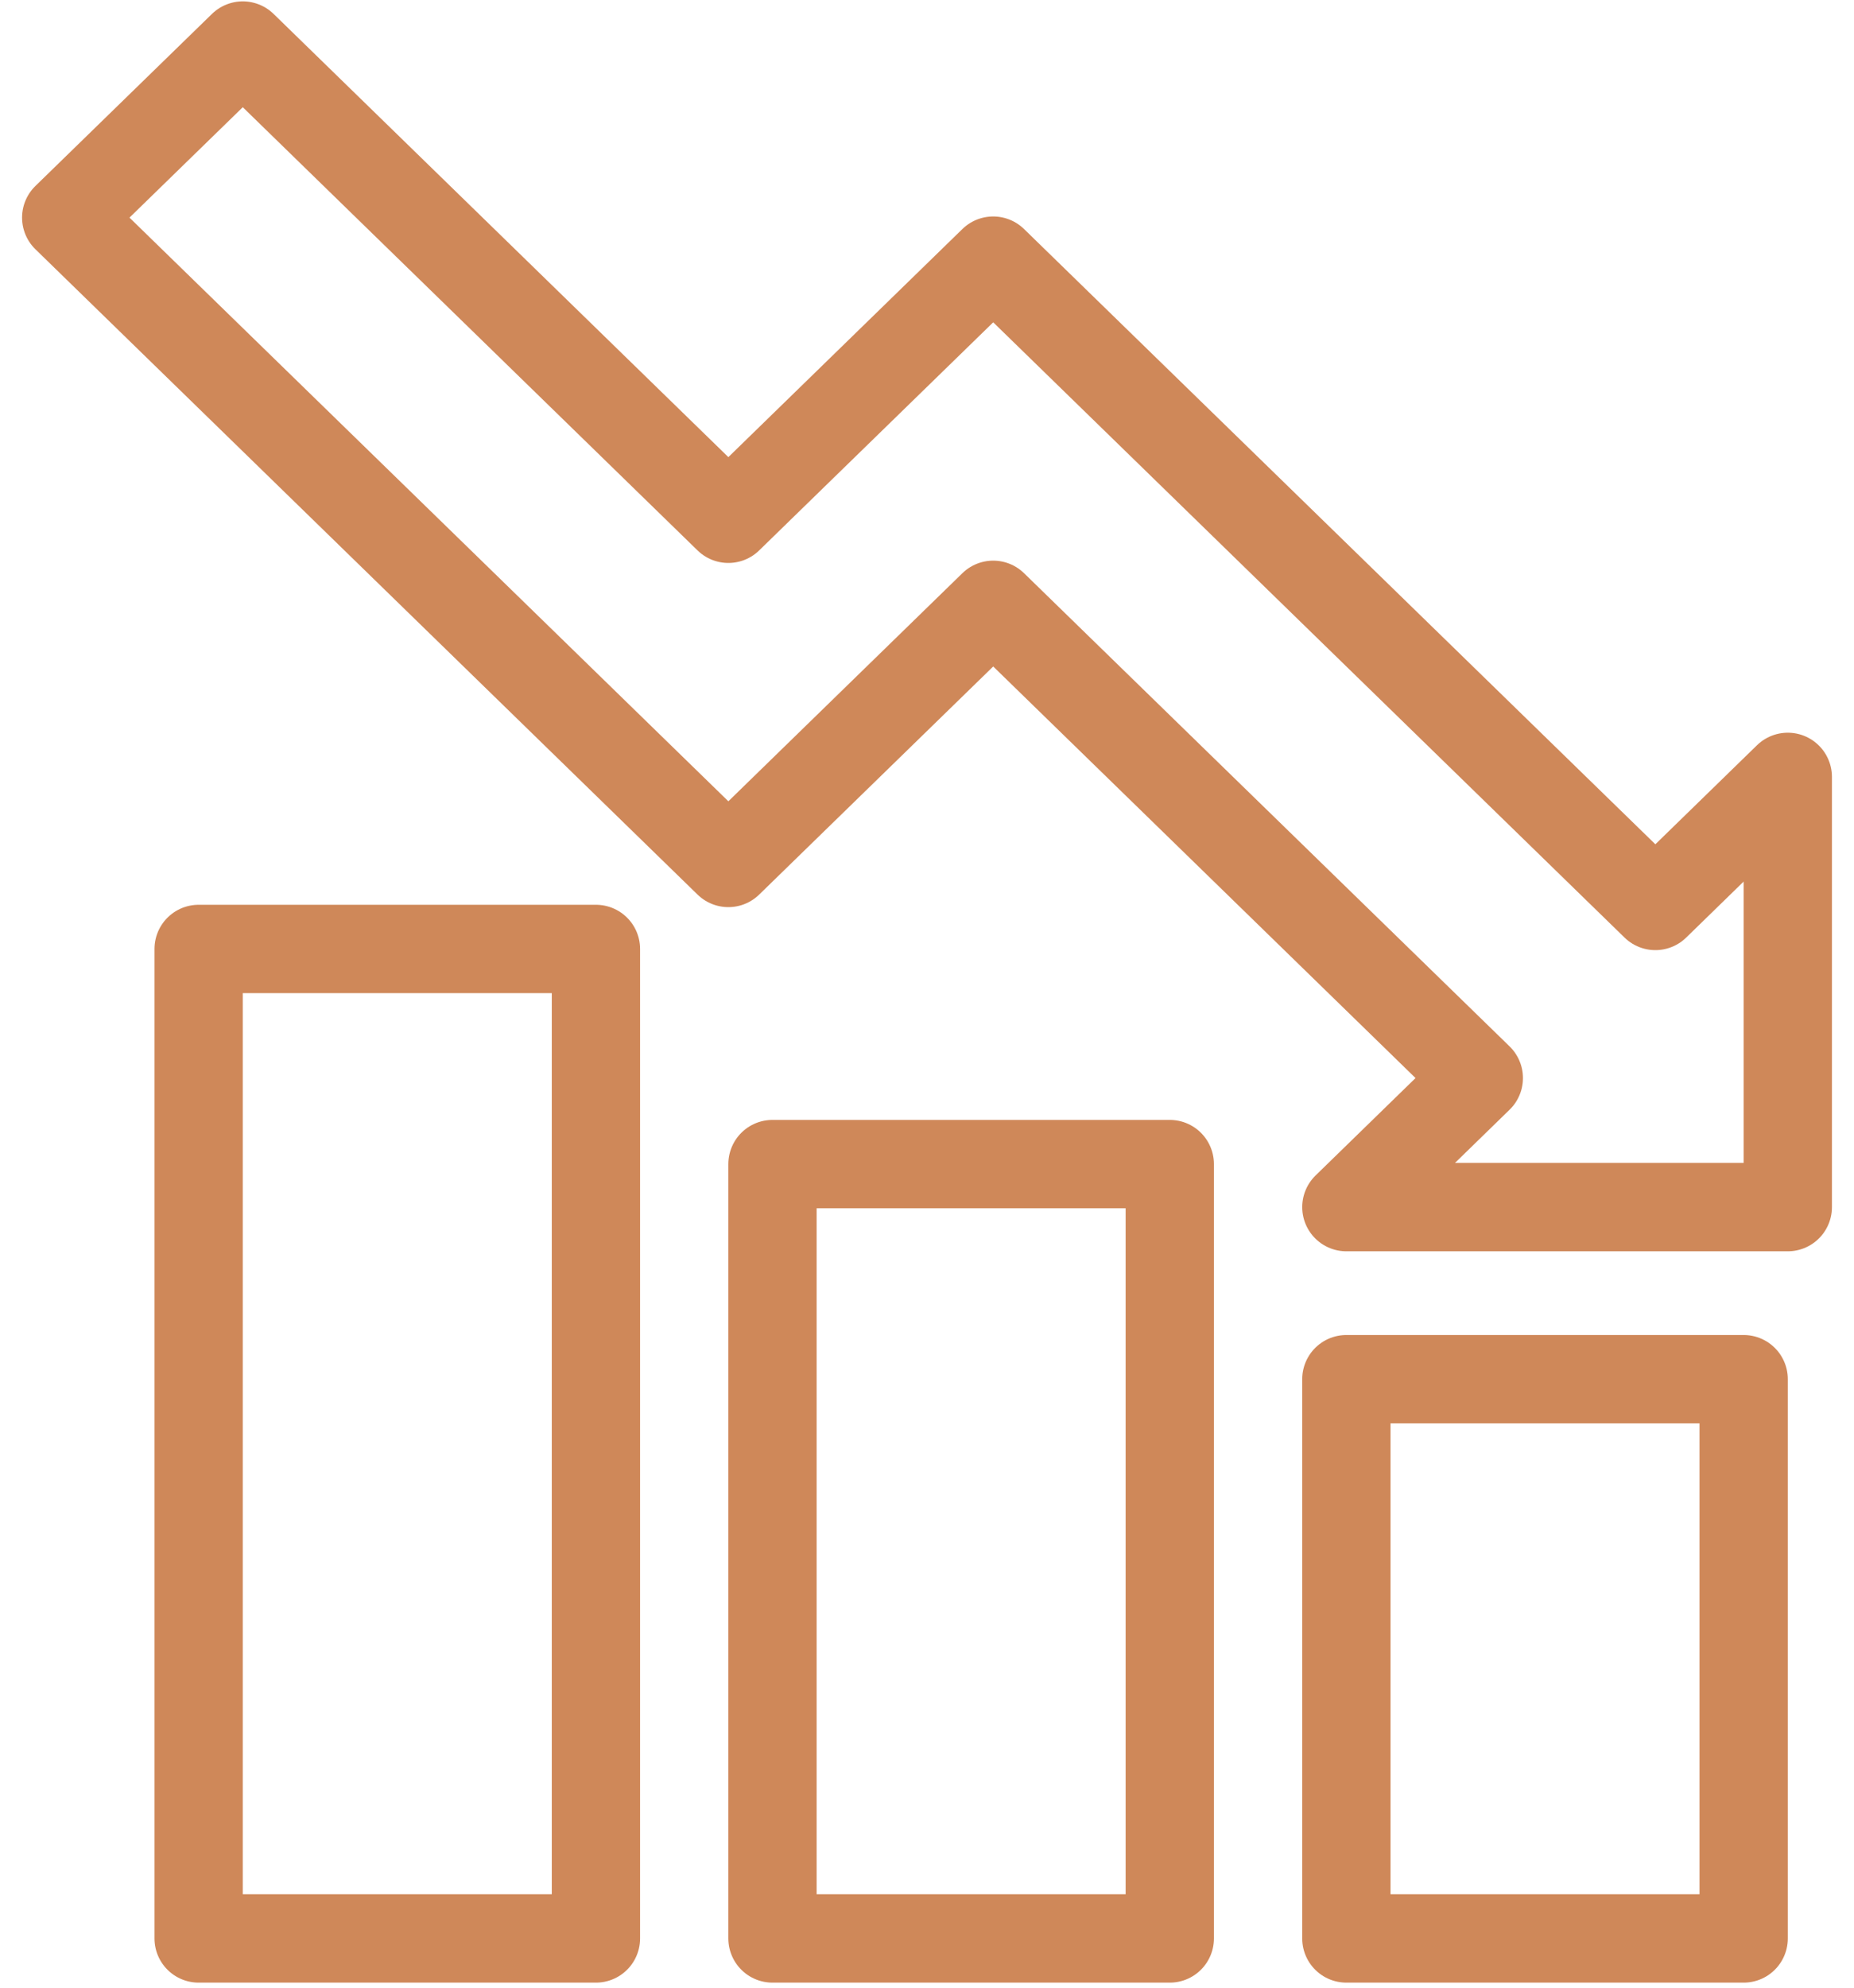
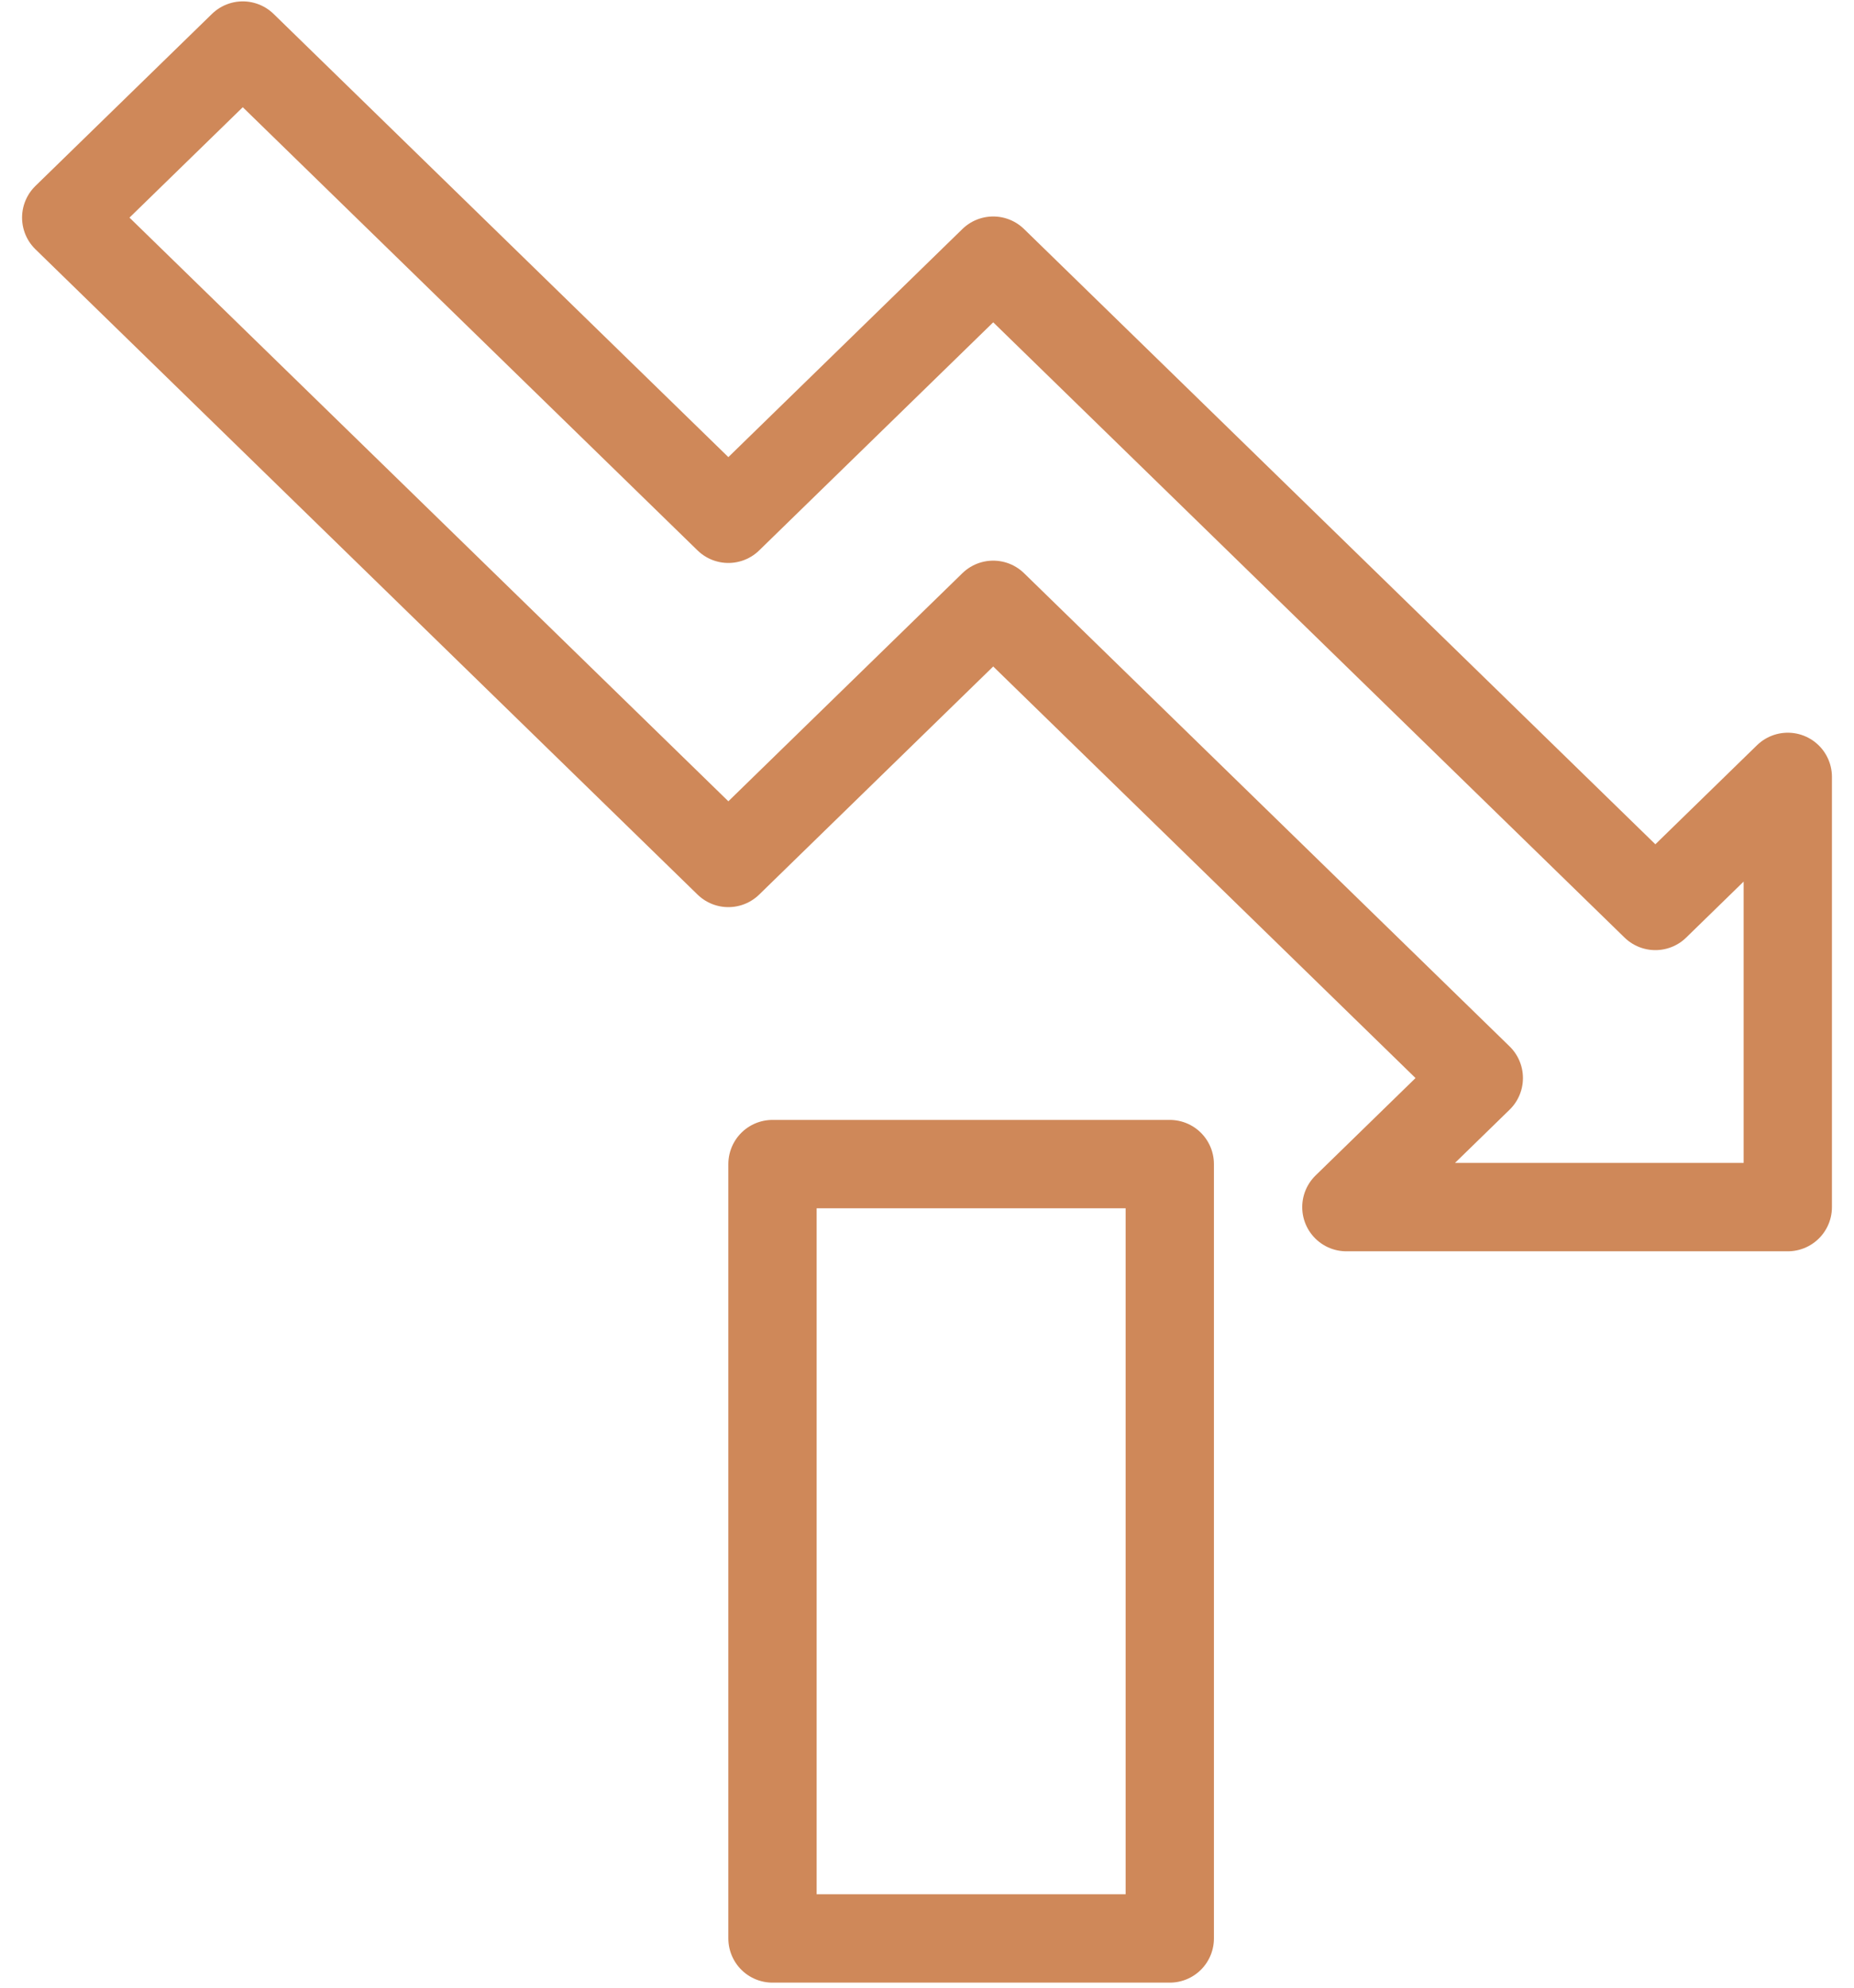
<svg xmlns="http://www.w3.org/2000/svg" width="56" height="60" viewBox="0 0 56 60" fill="none">
  <path d="M7.333 1.375L22 15.66L30 7.868L50 27.347L54 23.451V36.438H40.667L44.667 32.542L30 18.257L22 26.049L2 6.569L7.333 1.375Z" stroke="#CF8859" stroke-width="2.667" stroke-miterlimit="10" stroke-linejoin="round" />
-   <path d="M6 58.514V28.645H18V58.514H6Z" stroke="#CF8859" stroke-width="2.667" stroke-miterlimit="10" stroke-linejoin="round" />
-   <path d="M52.667 58.514V41.632H40.667V58.514H52.667Z" stroke="#CF8859" stroke-width="2.667" stroke-miterlimit="10" stroke-linejoin="round" />
  <path d="M35.333 58.514V35.139H23.333V58.514H35.333Z" stroke="#CF8859" stroke-width="2.667" stroke-miterlimit="10" stroke-linejoin="round" />
</svg>